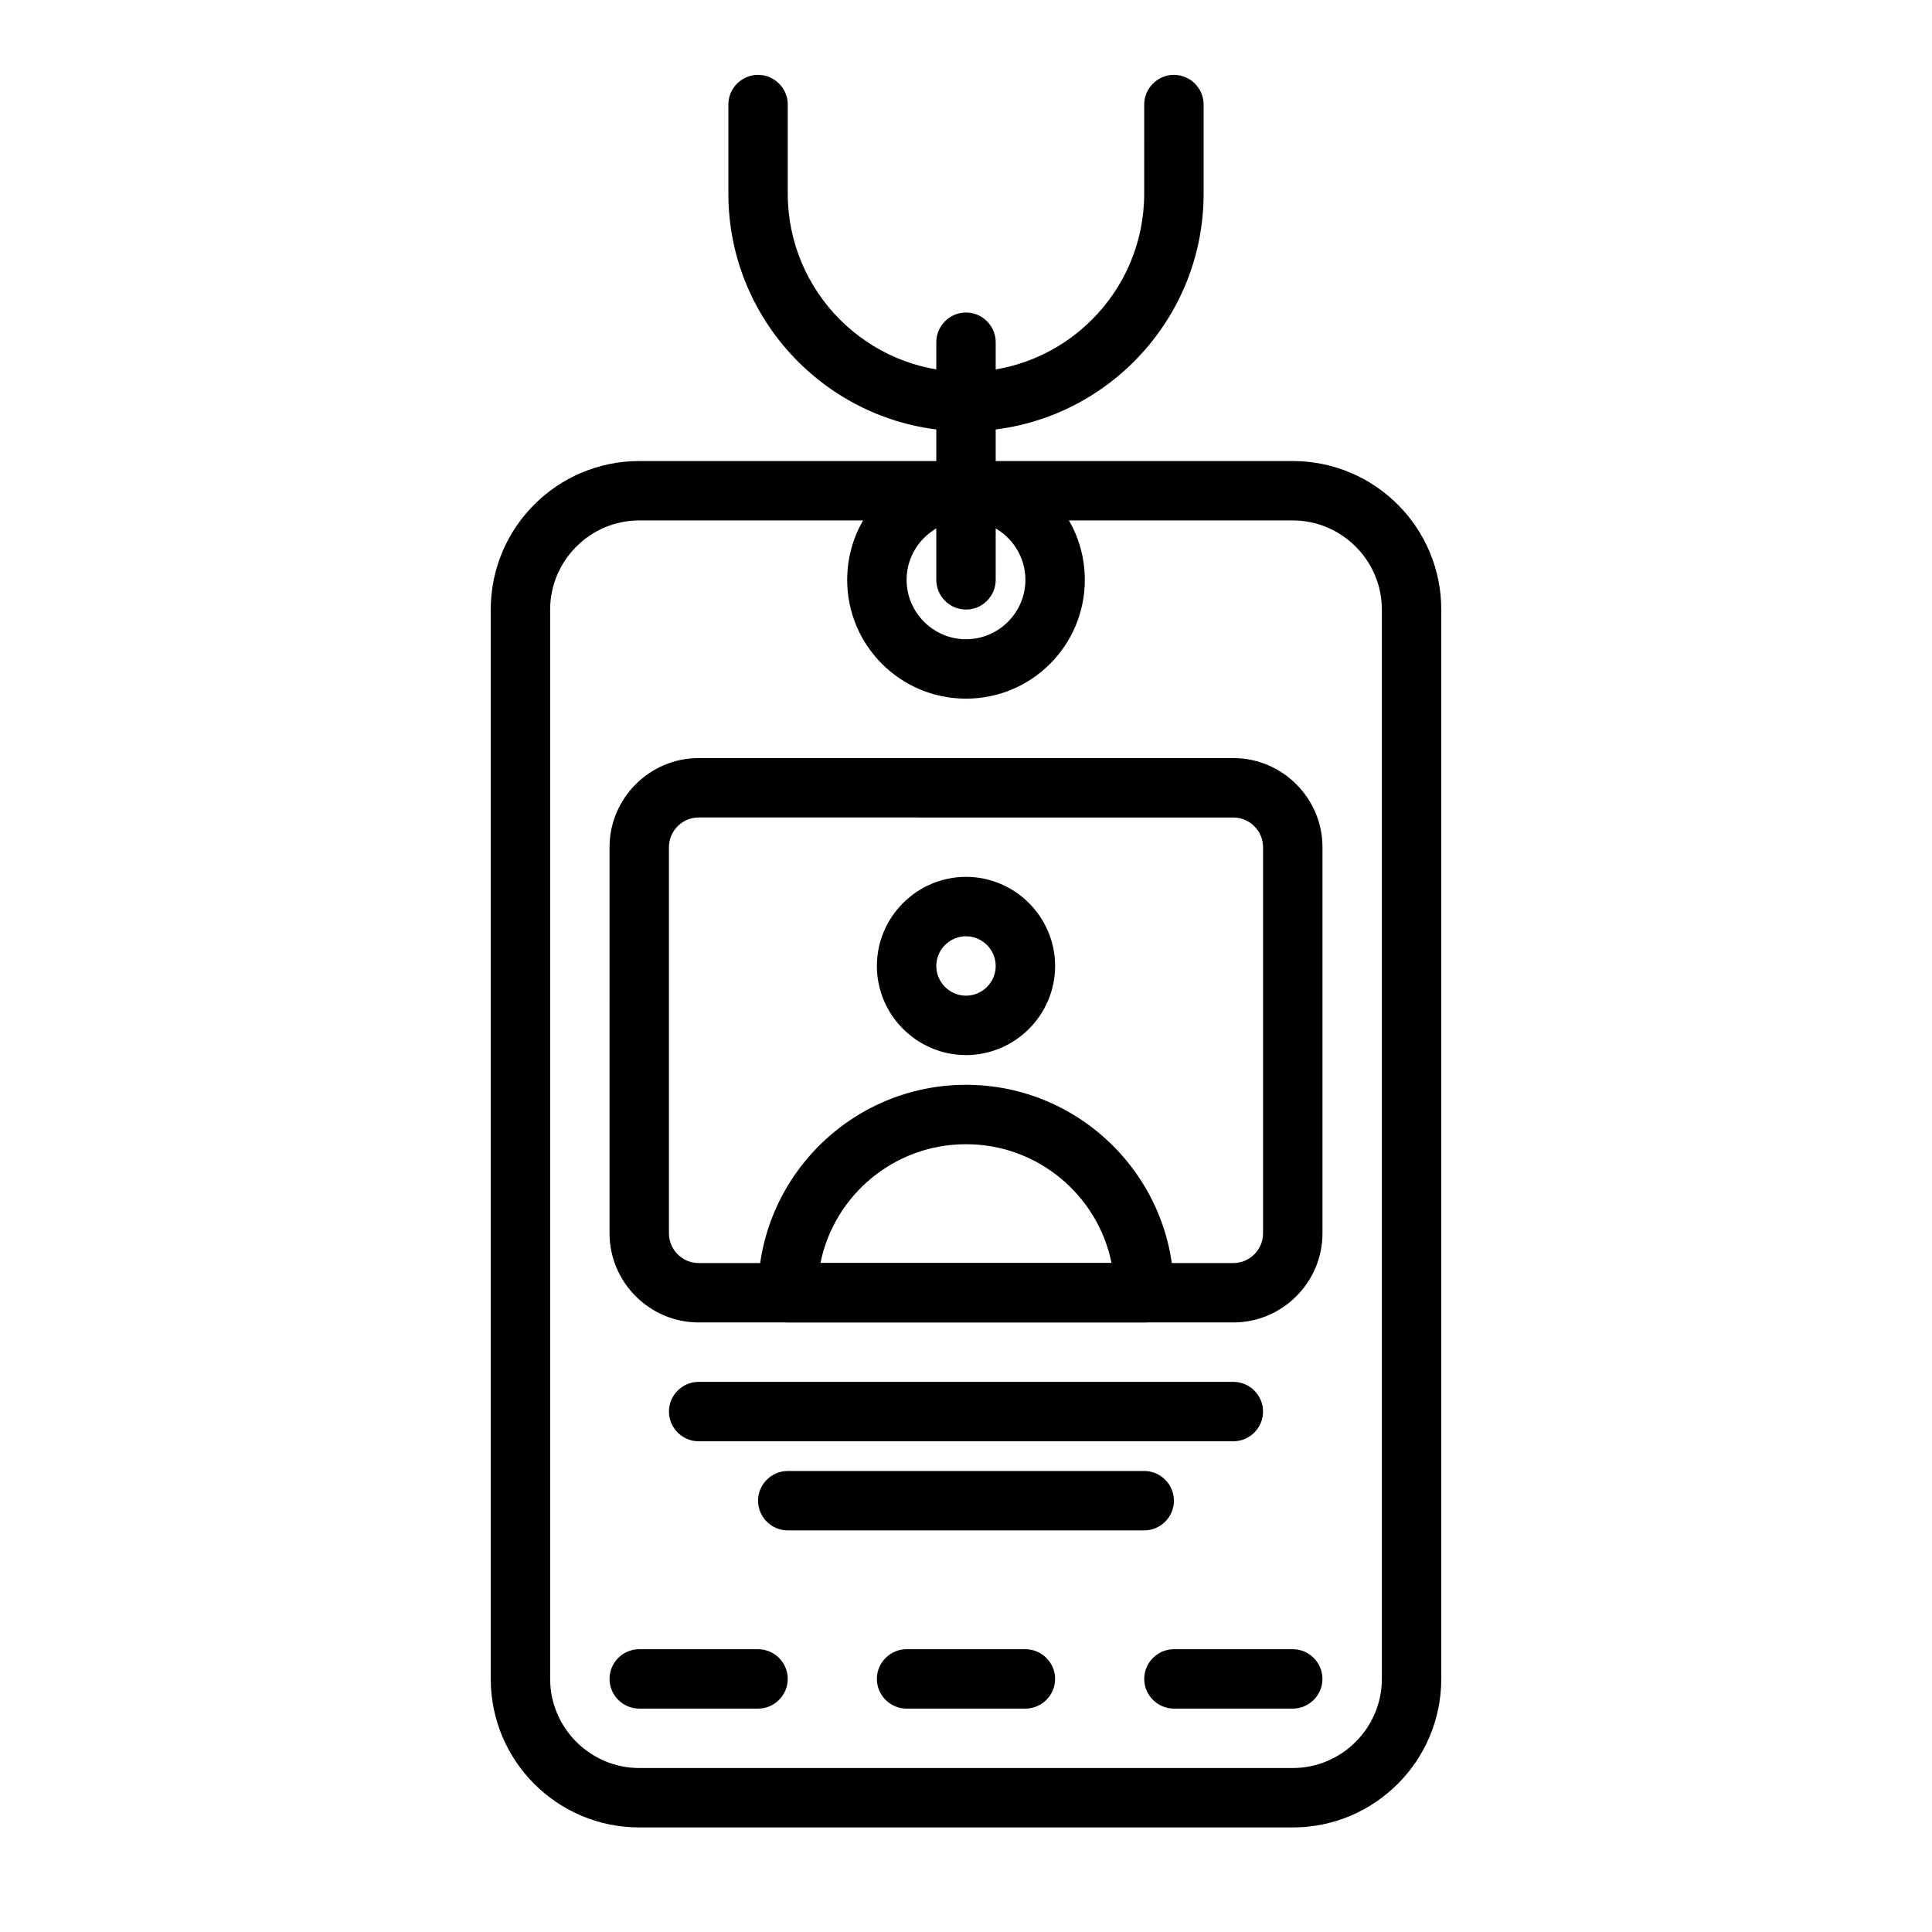
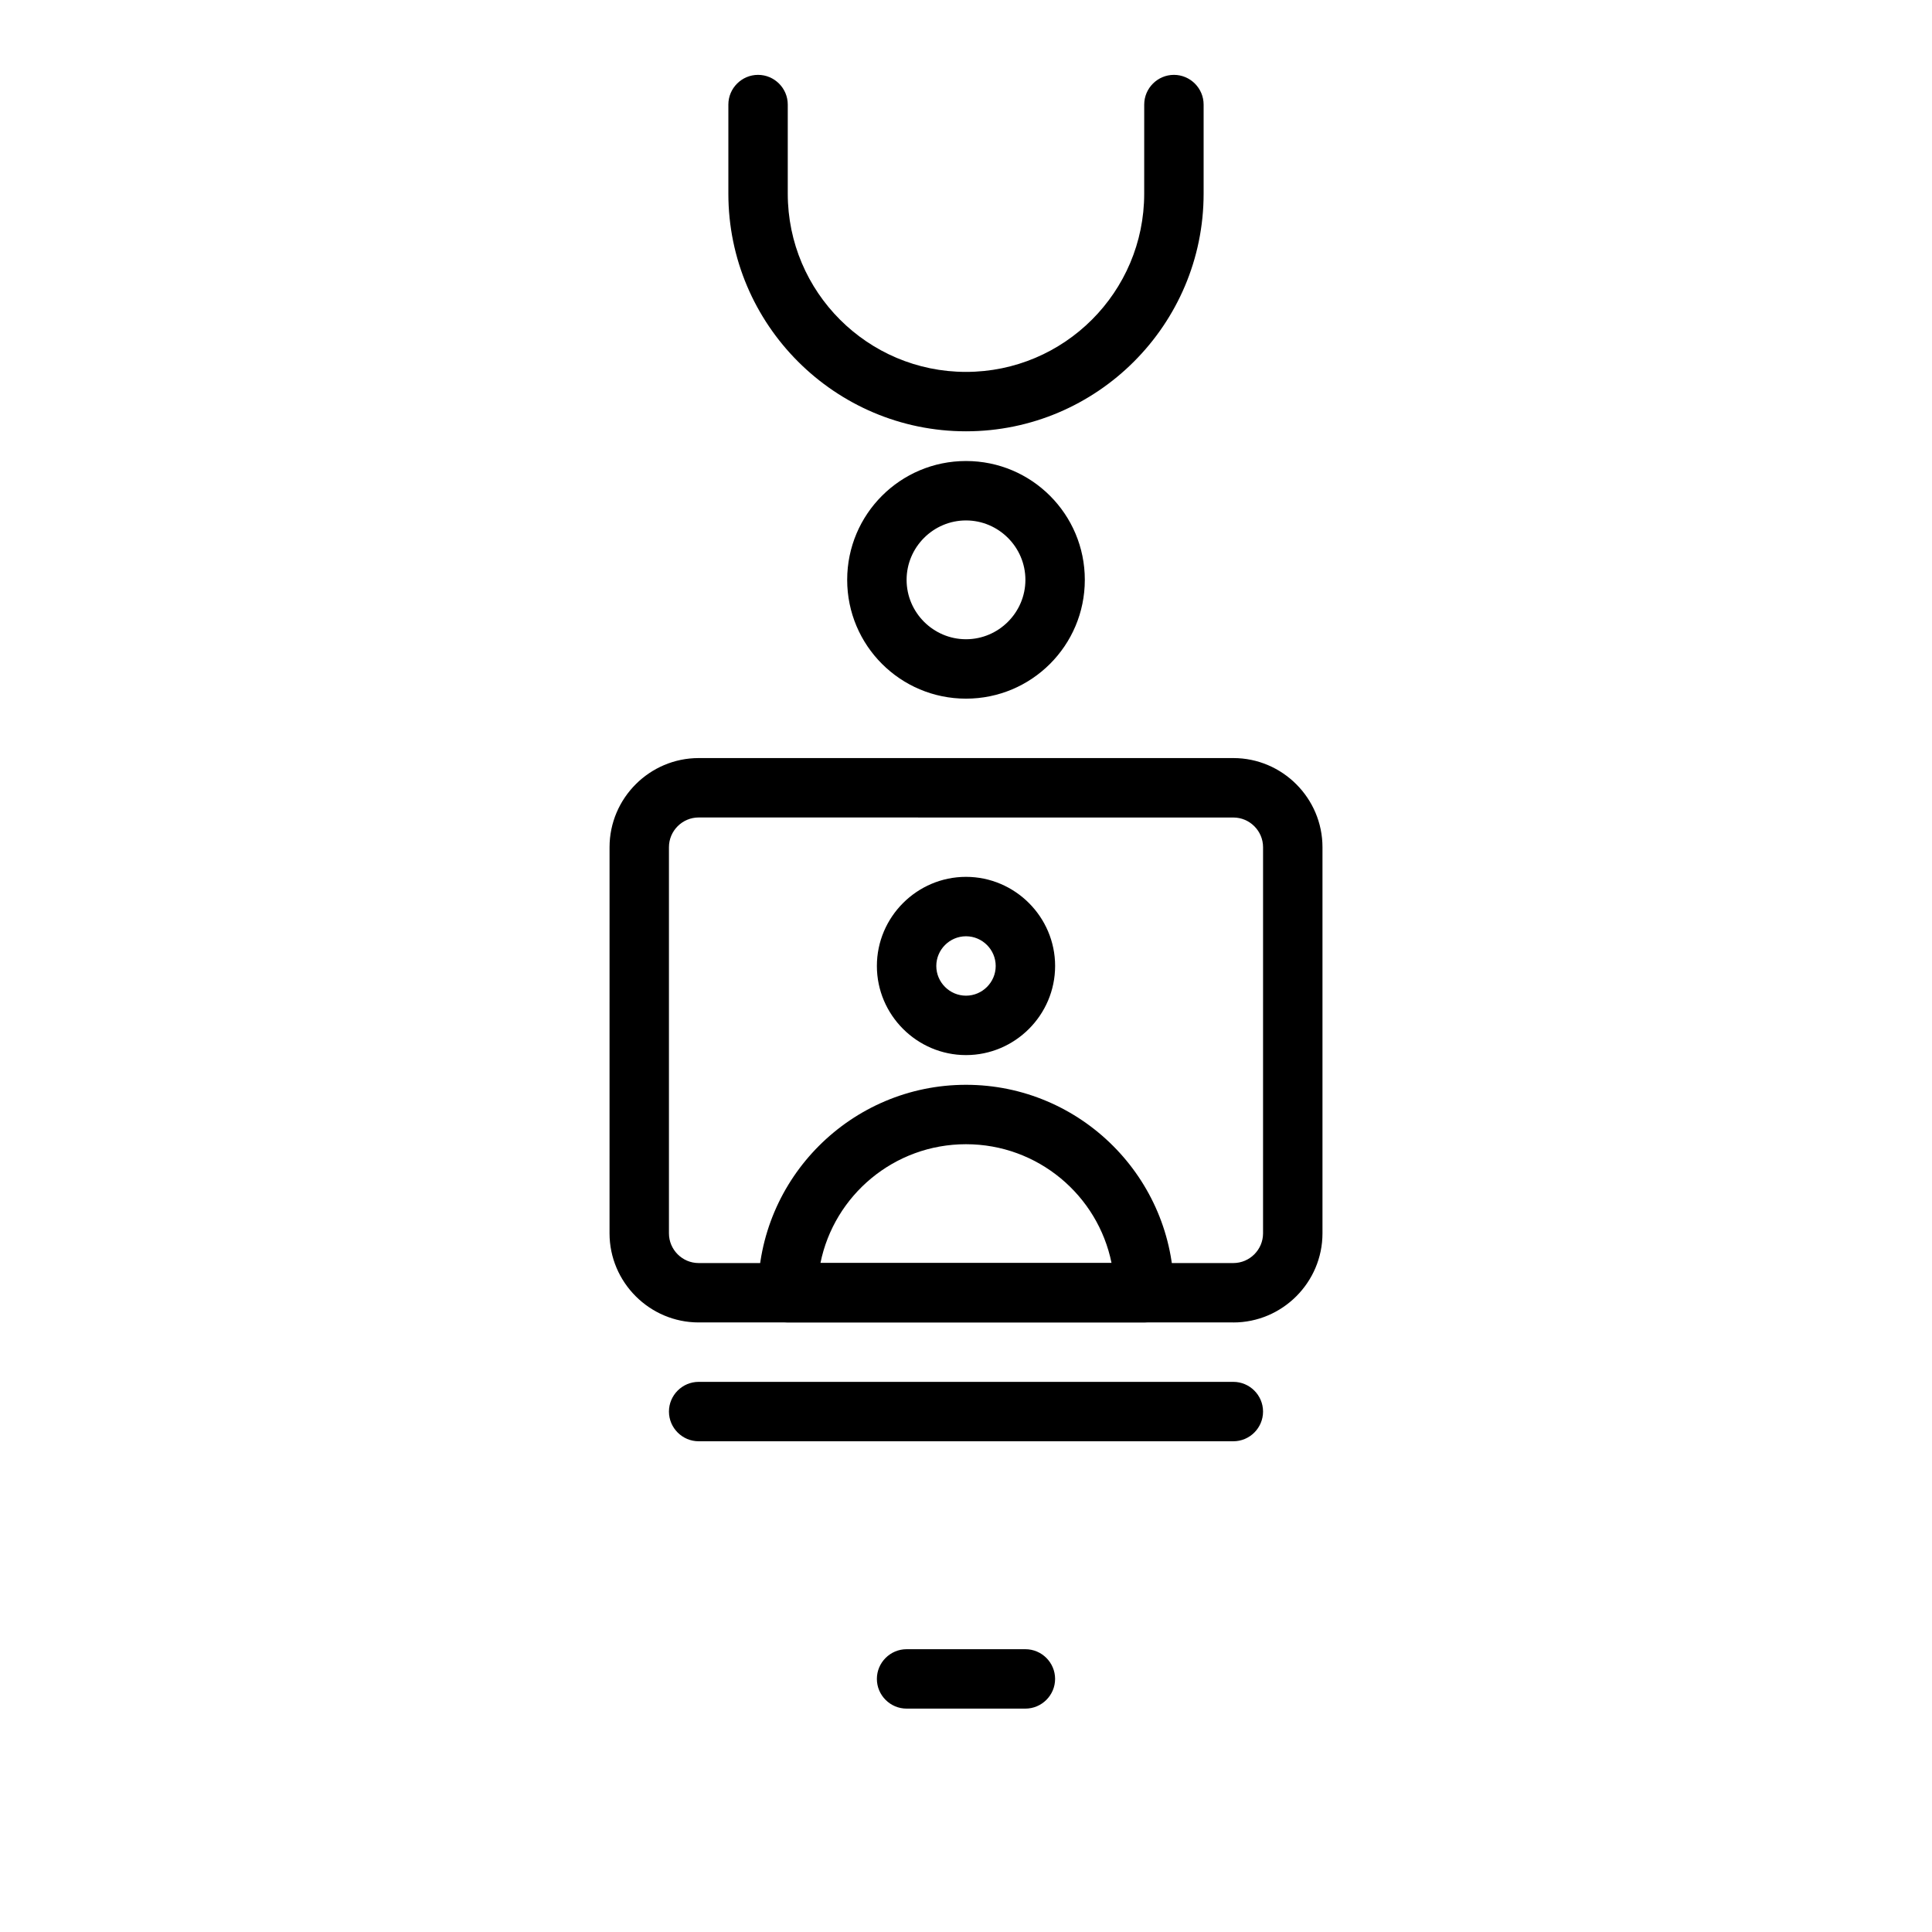
<svg xmlns="http://www.w3.org/2000/svg" fill="#000000" width="800px" height="800px" version="1.1" viewBox="144 144 512 512">
  <g>
-     <path d="m486.59 628.29h-173.18c-21.727 0-39.359-17.633-39.359-39.359v-283.39c0-21.727 17.633-39.359 39.359-39.359h173.18c21.727 0 39.359 17.633 39.359 39.359v283.39c0 21.723-17.633 39.359-39.359 39.359zm-173.18-346.37c-12.988 0-23.617 10.629-23.617 23.617v283.39c0 12.988 10.629 23.617 23.617 23.617h173.18c12.988 0 23.617-10.629 23.617-23.617v-283.39c0-12.988-10.629-23.617-23.617-23.617z" />
    <path d="m400 423.61c-12.988 0-23.617-10.629-23.617-23.617 0-12.988 10.629-23.617 23.617-23.617s23.617 10.629 23.617 23.617c-0.004 12.992-10.629 23.617-23.617 23.617zm0-31.488c-4.328 0-7.871 3.543-7.871 7.871s3.543 7.871 7.871 7.871 7.871-3.543 7.871-7.871-3.543-7.871-7.871-7.871z" />
    <path d="m400 329.15c-17.398 0-31.488-14.09-31.488-31.488 0-17.398 14.09-31.488 31.488-31.488s31.488 14.09 31.488 31.488c0 17.398-14.094 31.488-31.488 31.488zm0-47.23c-8.66 0-15.742 7.086-15.742 15.742 0 8.66 7.086 15.742 15.742 15.742 8.66 0 15.742-7.086 15.742-15.742s-7.086-15.742-15.742-15.742z" />
-     <path d="m400 305.54c-4.328 0-7.871-3.543-7.871-7.871v-62.977c0-4.328 3.543-7.871 7.871-7.871s7.871 3.543 7.871 7.871v62.977c0 4.328-3.543 7.871-7.871 7.871z" />
    <path d="m400 258.3c-34.715 0-62.977-28.262-62.977-62.977v-23.613c0-4.328 3.543-7.871 7.871-7.871s7.871 3.543 7.871 7.871v23.617c0 26.055 21.176 47.23 47.23 47.23 26.055 0 47.23-21.176 47.23-47.23l0.004-23.617c0-4.328 3.543-7.871 7.871-7.871 4.328 0 7.871 3.543 7.871 7.871v23.617c0.004 34.715-28.258 62.973-62.973 62.973z" />
    <path d="m470.85 494.46h-141.7c-12.988 0-23.617-10.629-23.617-23.617l0.004-102.33c0-12.988 10.629-23.617 23.617-23.617h141.7c12.988 0 23.617 10.629 23.617 23.617v102.34c-0.004 12.988-10.629 23.613-23.617 23.613zm-141.7-133.82c-4.328 0-7.871 3.543-7.871 7.871v102.34c0 4.328 3.543 7.871 7.871 7.871h141.7c4.328 0 7.871-3.543 7.871-7.871l0.004-102.33c0-4.328-3.543-7.871-7.871-7.871z" />
    <path d="m447.23 494.46h-94.465c-4.328 0-7.871-3.543-7.871-7.871 0-30.387 24.719-55.105 55.105-55.105s55.105 24.719 55.105 55.105c-0.004 4.332-3.547 7.871-7.875 7.871zm-85.805-15.742h77.145c-3.621-17.949-19.523-31.488-38.574-31.488-19.047 0-34.949 13.539-38.57 31.488z" />
-     <path d="m486.59 596.8h-31.488c-4.328 0-7.871-3.543-7.871-7.871 0-4.328 3.543-7.871 7.871-7.871h31.488c4.328 0 7.871 3.543 7.871 7.871 0 4.328-3.539 7.871-7.871 7.871z" />
    <path d="m415.74 596.8h-31.488c-4.328 0-7.871-3.543-7.871-7.871 0-4.328 3.543-7.871 7.871-7.871h31.488c4.328 0 7.871 3.543 7.871 7.871 0 4.328-3.543 7.871-7.871 7.871z" />
-     <path d="m344.89 596.8h-31.488c-4.328 0-7.871-3.543-7.871-7.871 0-4.328 3.543-7.871 7.871-7.871h31.488c4.328 0 7.871 3.543 7.871 7.871 0 4.328-3.543 7.871-7.871 7.871z" />
-     <path d="m447.23 549.57h-94.465c-4.328 0-7.871-3.543-7.871-7.871 0-4.328 3.543-7.871 7.871-7.871h94.465c4.328 0 7.871 3.543 7.871 7.871 0 4.328-3.543 7.871-7.871 7.871z" />
    <path d="m470.85 525.95h-141.7c-4.328 0-7.871-3.543-7.871-7.871s3.543-7.871 7.871-7.871h141.7c4.328 0 7.871 3.543 7.871 7.871 0.004 4.332-3.539 7.871-7.867 7.871z" />
  </g>
</svg>